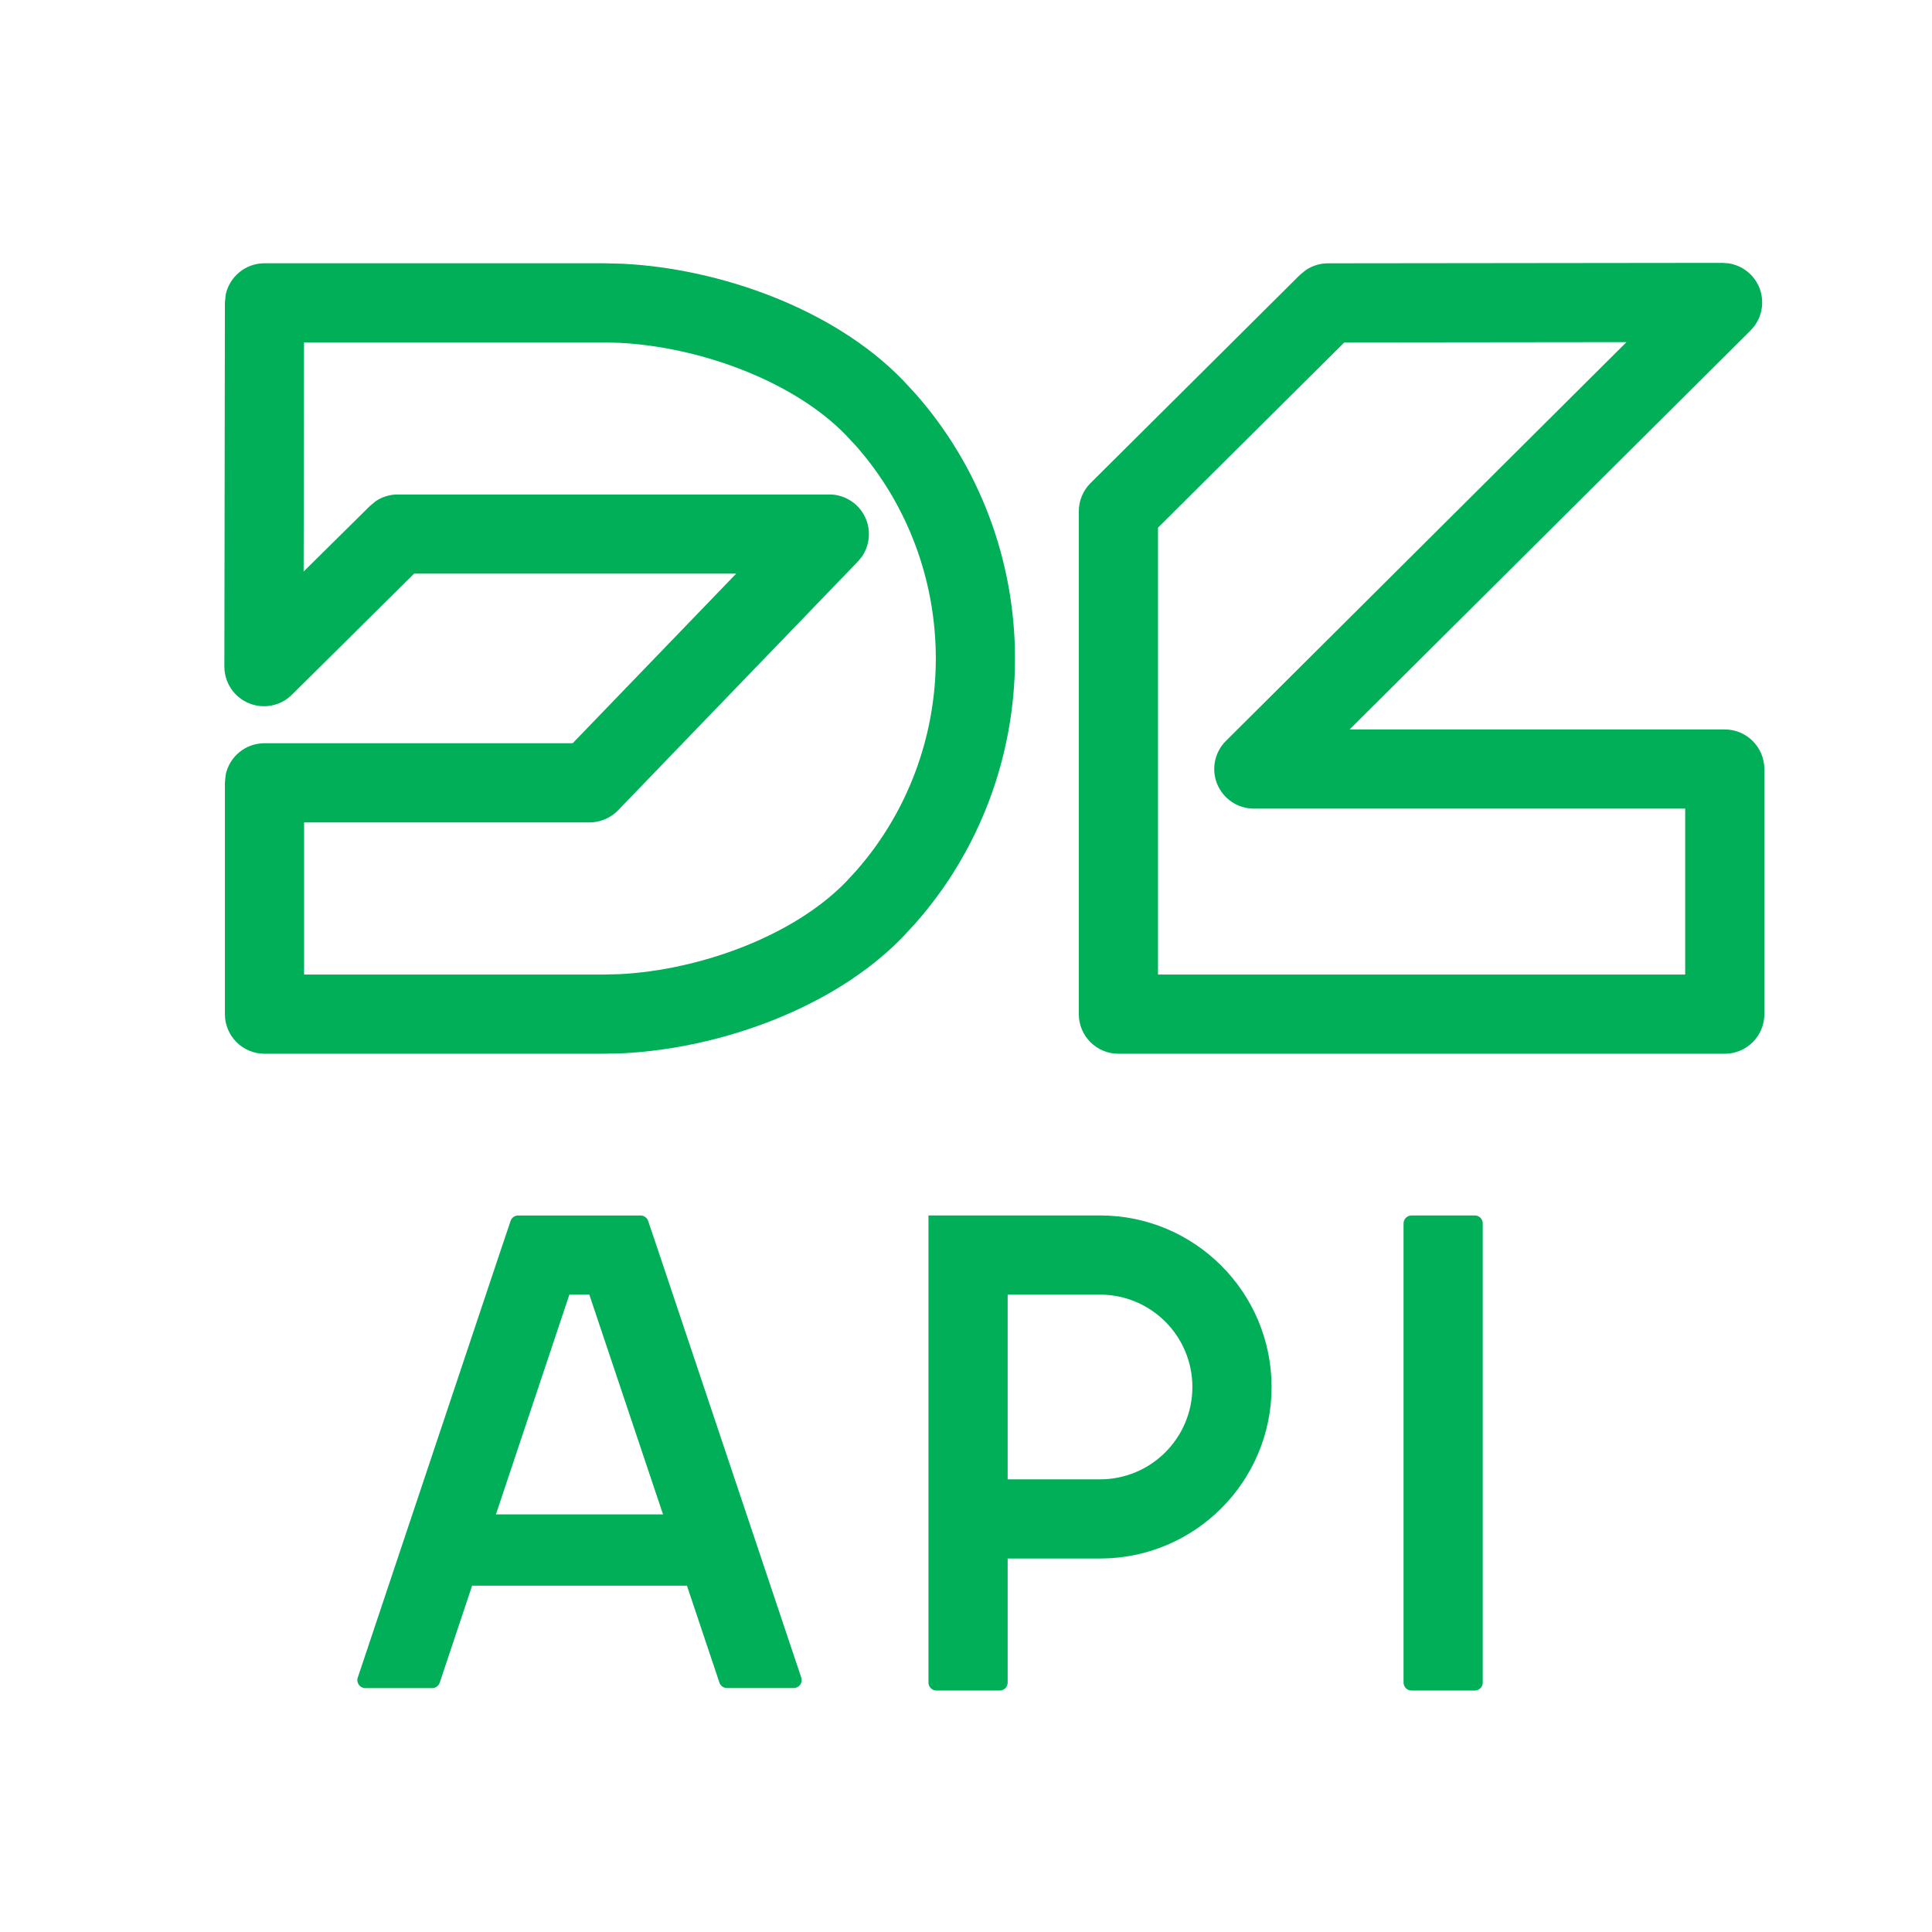
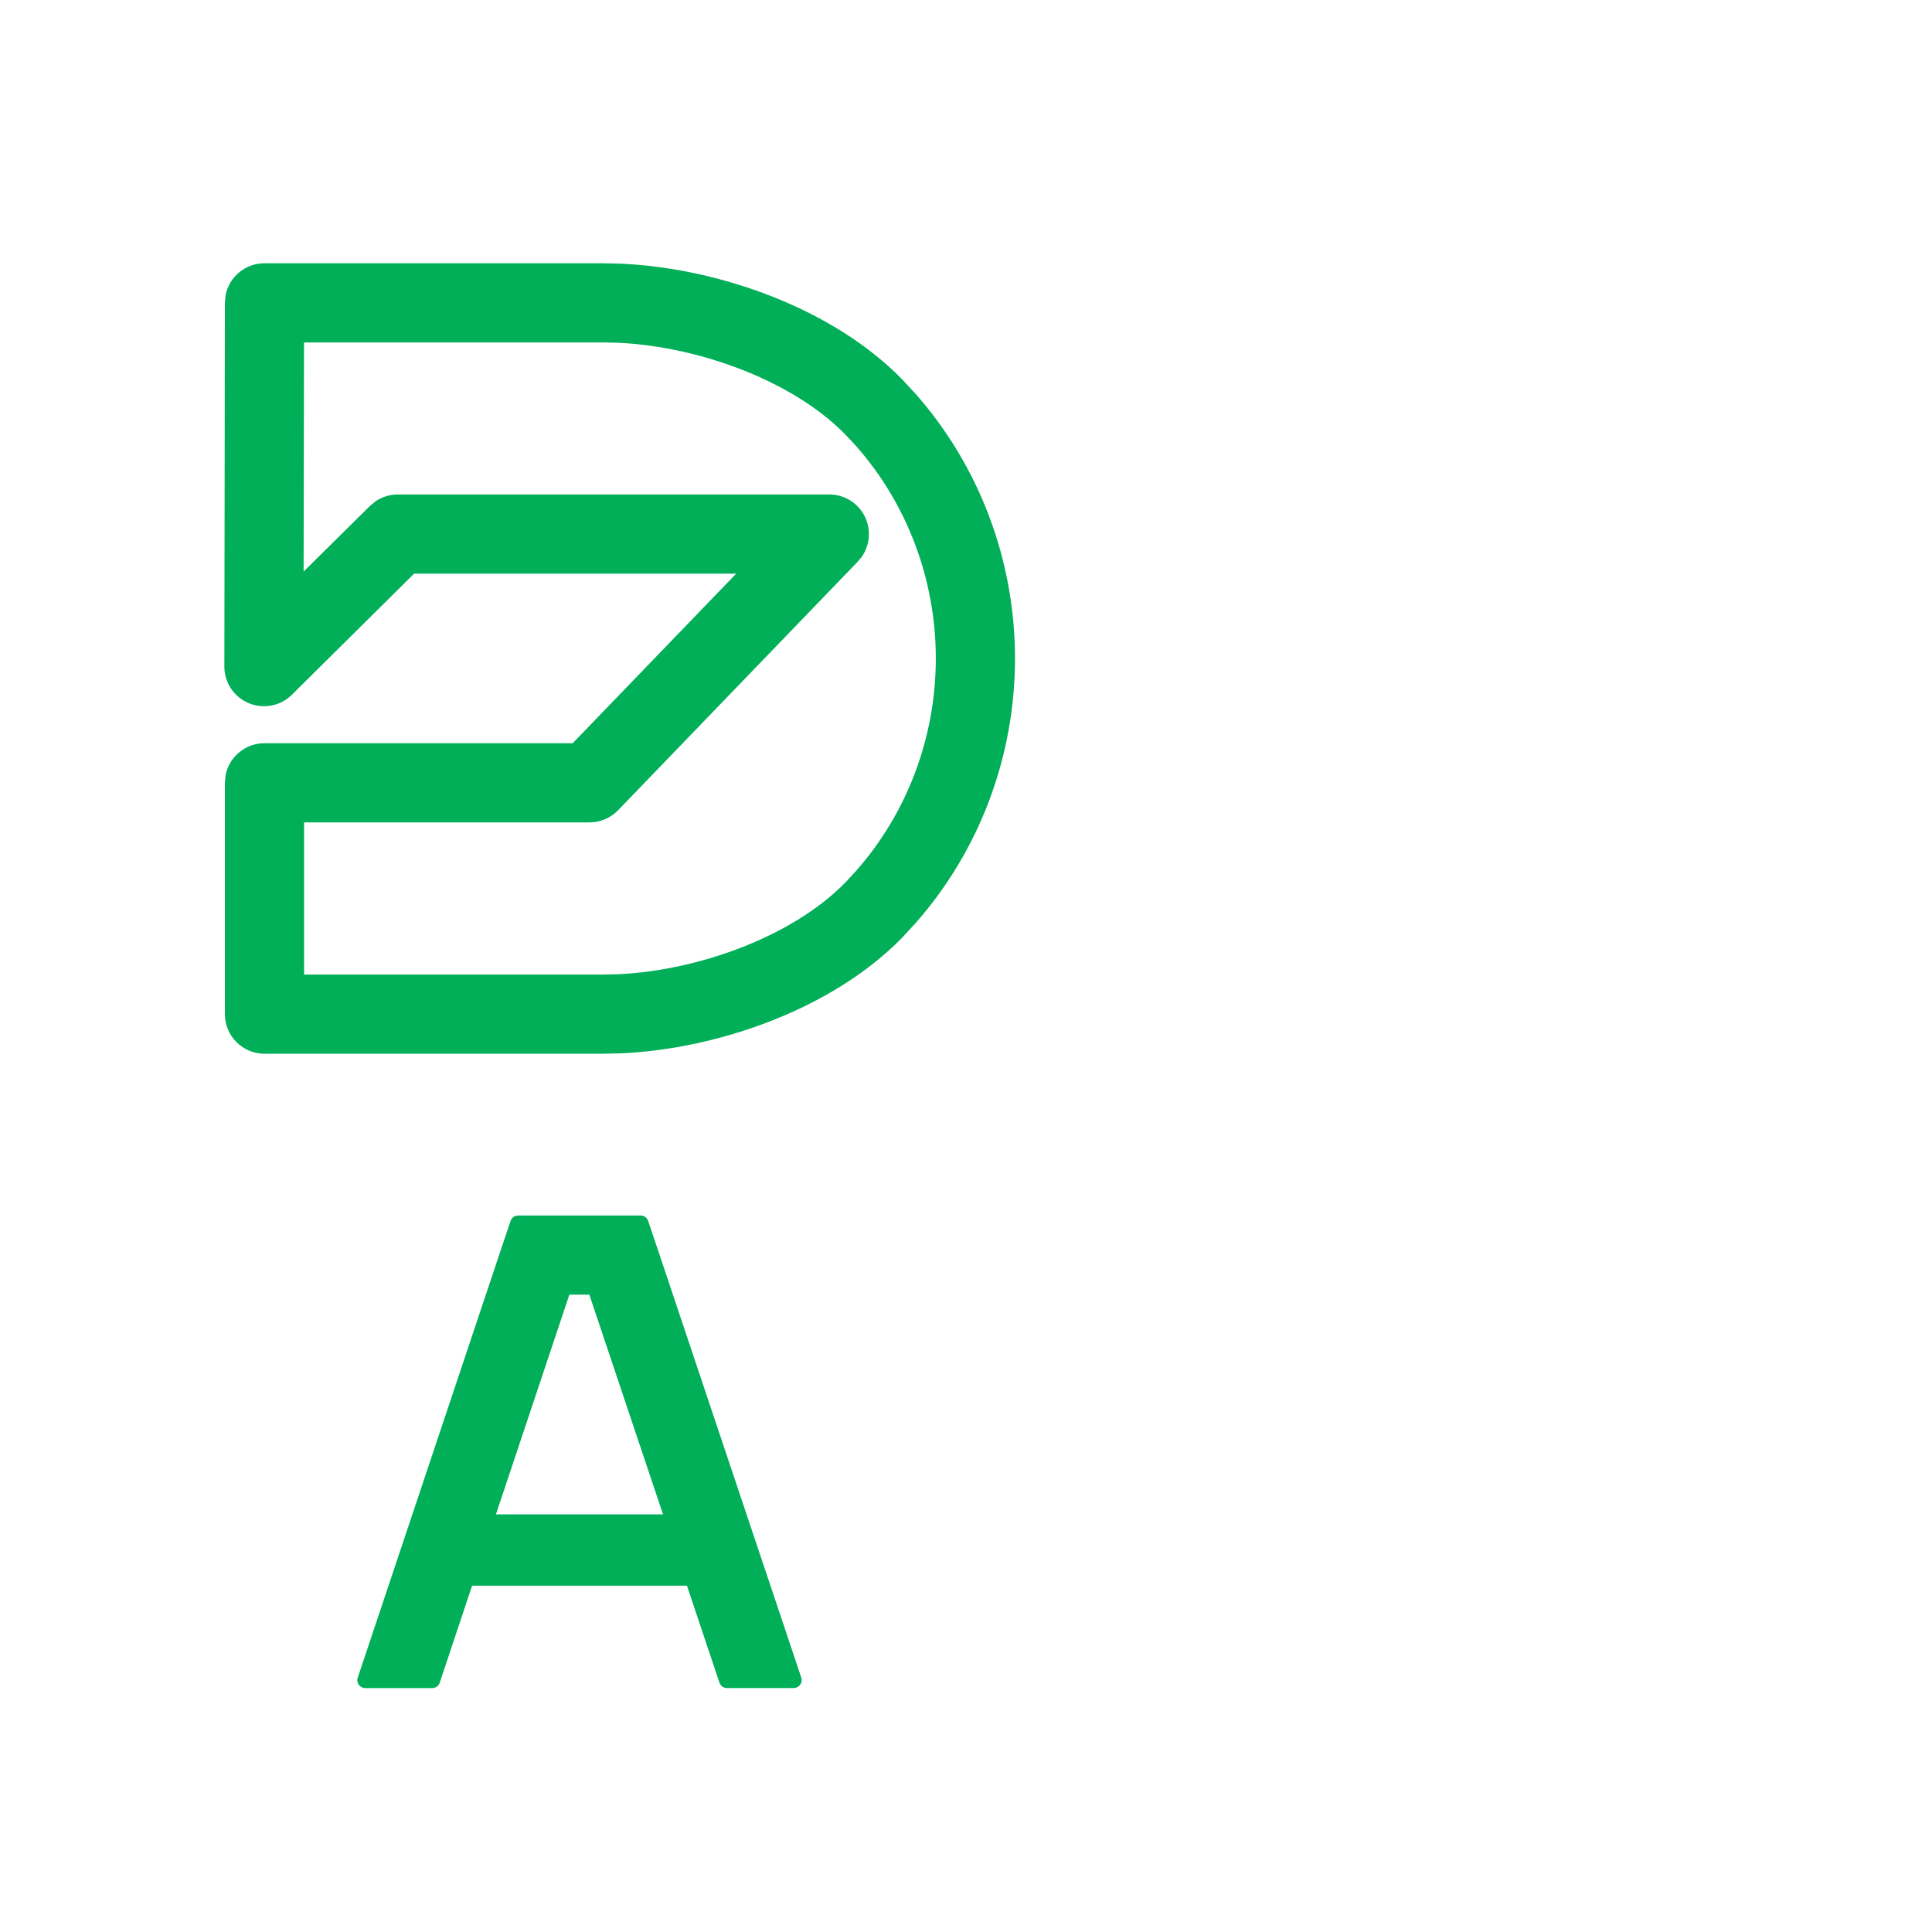
<svg xmlns="http://www.w3.org/2000/svg" width="61" height="61" viewBox="0 0 61 61" fill="none">
-   <path fill-rule="evenodd" clip-rule="evenodd" d="M34.733 38.376C37.724 38.376 40.147 40.802 40.148 43.793C40.147 46.783 37.723 49.207 34.733 49.208H31.815V53.127C31.815 53.263 31.703 53.375 31.566 53.376H29.564C29.428 53.375 29.316 53.263 29.315 53.127V38.376H34.733ZM31.815 46.708H34.733C36.343 46.707 37.647 45.403 37.648 43.793C37.647 42.183 36.343 40.876 34.733 40.876H31.815V46.708Z" fill="#00AF58" />
-   <path d="M46.566 38.376C46.704 38.376 46.815 38.489 46.815 38.627V53.127C46.815 53.264 46.704 53.375 46.566 53.376H44.567C44.429 53.376 44.316 53.264 44.315 53.127V38.627C44.315 38.489 44.429 38.376 44.567 38.376H46.566Z" fill="#00AF58" />
  <path fill-rule="evenodd" clip-rule="evenodd" d="M20.248 38.378C20.343 38.387 20.43 38.45 20.463 38.546L20.783 39.494L25.299 52.968C25.353 53.129 25.232 53.296 25.062 53.297H22.953C22.847 53.297 22.751 53.23 22.716 53.129L21.689 50.065H14.906L13.883 53.129C13.849 53.23 13.753 53.299 13.646 53.3H11.535C11.364 53.3 11.242 53.132 11.295 52.97L15.802 39.496L16.122 38.546C16.154 38.452 16.238 38.388 16.332 38.378H20.248ZM15.658 47.814H20.934L18.607 40.876H17.977L15.658 47.814Z" fill="#00AF58" />
  <path fill-rule="evenodd" clip-rule="evenodd" d="M19.65 8.327C22.691 8.474 26.288 9.727 28.485 11.979L28.9 12.426C30.924 14.716 32.047 17.697 32.047 20.79C32.047 23.883 30.924 26.864 28.9 29.154L28.485 29.604C26.288 31.856 22.691 33.108 19.65 33.256L19.049 33.27H8.351C8.02 33.27 7.702 33.138 7.467 32.904C7.233 32.67 7.101 32.352 7.101 32.02V24.716L7.125 24.464C7.242 23.894 7.747 23.466 8.351 23.466H18.082L23.244 18.112H13.075L9.213 21.938C8.855 22.292 8.318 22.395 7.853 22.201C7.388 22.007 7.084 21.551 7.084 21.046L7.101 9.56L7.125 9.308C7.243 8.739 7.748 8.312 8.351 8.312H19.049L19.65 8.327ZM9.586 18.046L11.679 15.976L11.869 15.819C12.072 15.685 12.313 15.612 12.56 15.612H26.186C26.686 15.612 27.14 15.913 27.335 16.373C27.506 16.777 27.453 17.237 27.204 17.587L27.084 17.731L19.516 25.582C19.28 25.826 18.956 25.965 18.617 25.966H9.601V30.77H19.049L19.555 30.758C22.103 30.63 25.041 29.554 26.696 27.858L27.028 27.499C28.643 25.67 29.547 23.28 29.547 20.79C29.547 18.3 28.643 15.91 27.028 14.081L26.696 13.725C25.041 12.029 22.103 10.952 19.555 10.824L19.049 10.812H9.599L9.586 18.046Z" fill="#00AF58" />
-   <path fill-rule="evenodd" clip-rule="evenodd" d="M54.574 8.314C55.003 8.379 55.374 8.663 55.544 9.071C55.712 9.481 55.651 9.946 55.392 10.294L55.27 10.436L42.611 23.031H54.457C55.147 23.032 55.706 23.591 55.707 24.281V32.02C55.706 32.71 55.147 33.27 54.457 33.27H35.312C34.621 33.27 34.062 32.71 34.062 32.02V16.142C34.062 15.809 34.195 15.49 34.43 15.255L41.046 8.676L41.237 8.522C41.44 8.387 41.68 8.315 41.928 8.314L54.386 8.3L54.574 8.314ZM42.443 10.812L36.562 16.659V30.77H53.207V25.531H39.586C39.081 25.531 38.625 25.224 38.432 24.757C38.239 24.29 38.347 23.752 38.705 23.395L51.354 10.802L42.443 10.812Z" fill="#00AF58" />
</svg>